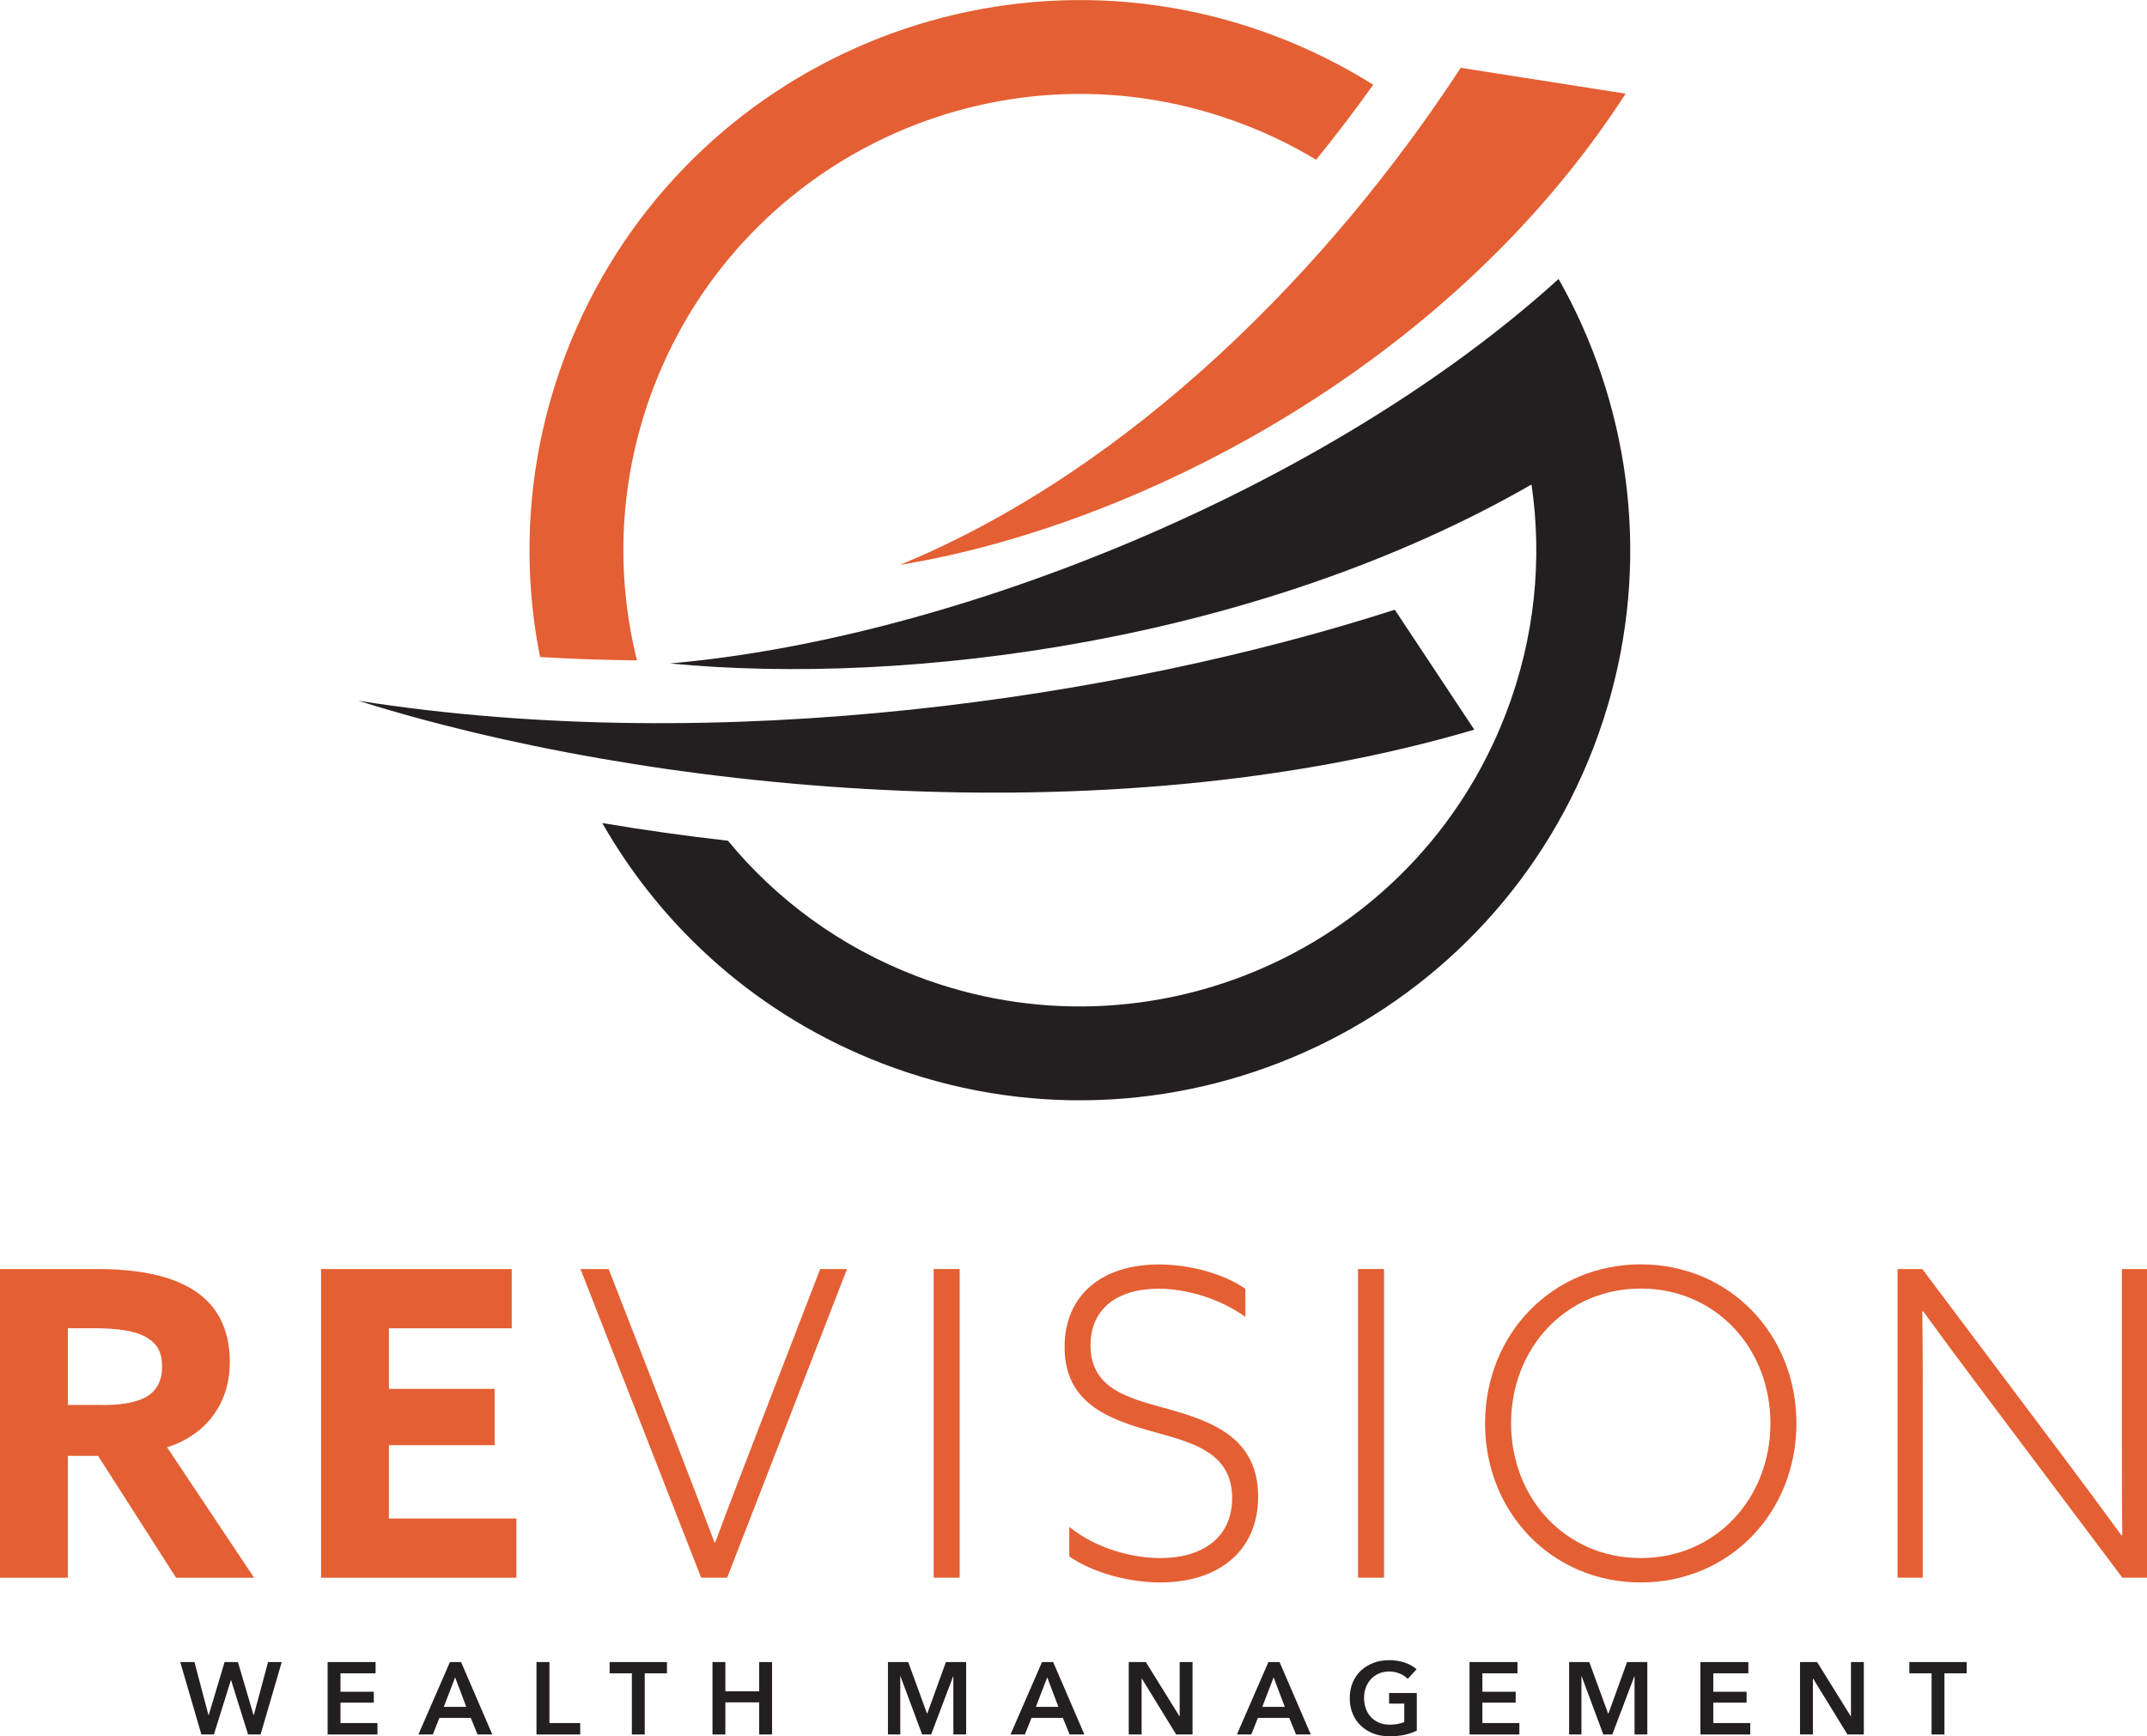
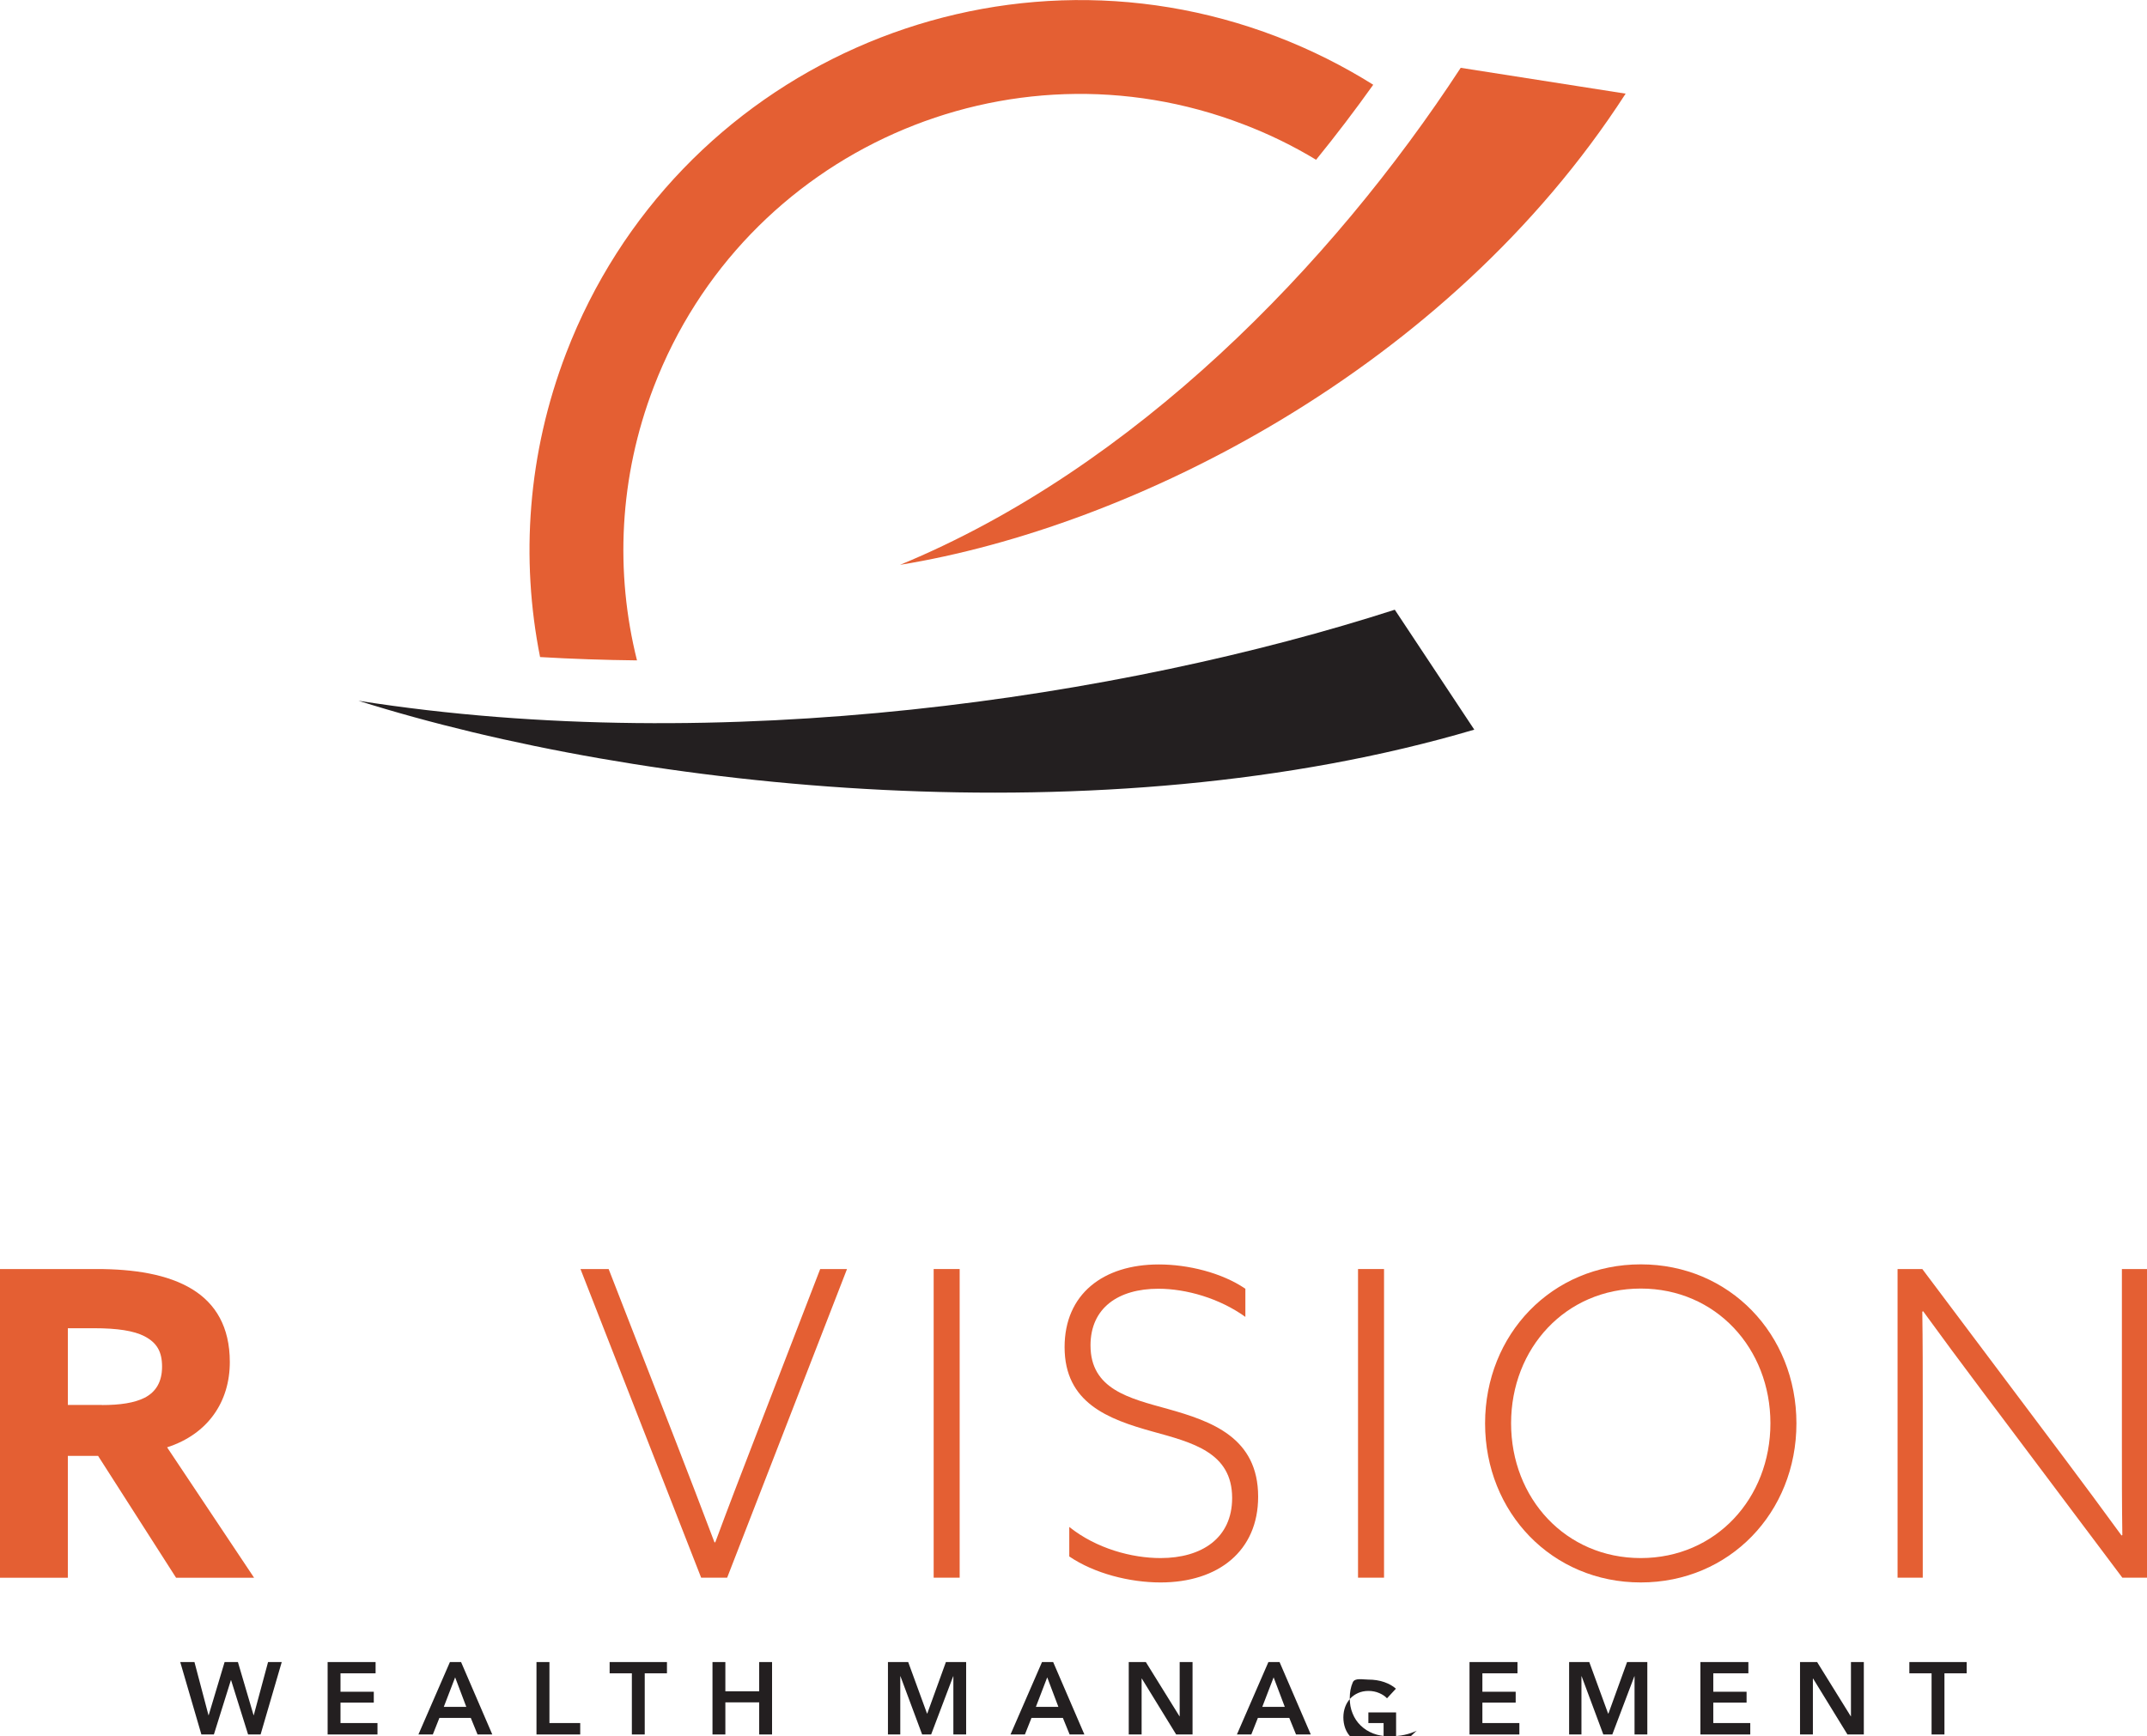
<svg xmlns="http://www.w3.org/2000/svg" id="Layer_1" data-name="Layer 1" viewBox="0 0 238.6 193.02">
  <defs>
    <style>      .cls-1, .cls-2 {        fill-rule: evenodd;      }      .cls-1, .cls-2, .cls-3, .cls-4 {        stroke-width: 0px;      }      .cls-1, .cls-3 {        fill: #231f20;      }      .cls-2, .cls-4 {        fill: #e45f33;      }    </style>
  </defs>
  <path class="cls-4" d="m141.92,4.08c3.8,1.46,7.37,3.26,10.69,5.34-2.01,2.82-4.13,5.61-6.35,8.34-2.53-1.53-5.22-2.85-8.08-3.94-13.07-5.02-26.94-4.26-38.8,1.02-11.86,5.28-21.7,15.08-26.72,28.15-3.88,10.1-4.31,20.67-1.87,30.42-3.62-.04-7.21-.16-10.77-.37-2.18-10.94-1.39-22.61,2.9-33.79,6.05-15.76,17.92-27.58,32.22-33.94,14.3-6.36,31.02-7.28,46.78-1.23h0Z" />
  <path class="cls-2" d="m162.33,7.54c-14.36,21.99-36.3,44.52-62.31,55.25,25.71-4.18,60.78-21.62,80.64-52.38l-18.32-2.87h0Z" />
  <g>
-     <path class="cls-3" d="m80.9,93.46c5.38,6.53,12.47,11.8,20.93,15.04,13.07,5.02,26.94,4.26,38.8-1.02,11.86-5.28,21.7-15.08,26.72-28.15,3.23-8.41,4.07-17.15,2.85-25.47-30.34,17.42-69.09,22.46-95.75,19.89,31.76-2.76,73.24-19.58,98.76-42.74.97,1.72,1.86,3.48,2.66,5.28,6.36,14.3,7.28,31.02,1.23,46.78-6.05,15.76-17.92,27.58-32.22,33.94-14.3,6.36-31.02,7.28-46.78,1.23-13.7-5.26-24.42-14.92-31.17-26.75,4.59.78,9.26,1.43,13.98,1.97h0Z" />
    <path class="cls-1" d="m155,67.78c-30.26,9.75-74.68,16.49-115.16,10.12,31.49,9.94,82.7,15.41,124,3.21l-8.84-13.34h0Z" />
  </g>
  <g>
    <path class="cls-4" d="m0,141.07h10.76c4.08,0,7.91.57,10.66,2.28,2.51,1.56,4.12,4.12,4.12,8.06,0,4.41-2.42,8.01-6.97,9.48l9.67,14.5h-8.67l-8.67-13.55h-3.36v13.55H0v-34.31Zm11.33,15.12c2.04,0,3.6-.24,4.74-.81,1.28-.66,1.94-1.8,1.94-3.46s-.57-2.65-1.94-3.37c-1.19-.62-3.03-.9-5.64-.9h-2.89v8.53h3.79Z" />
-     <path class="cls-4" d="m35.69,141.07h21.18v6.59h-13.65v6.73h11.75v6.26h-11.75v8.15h14.17v6.59h-21.71v-34.31Z" />
    <path class="cls-4" d="m91.14,141.07h2.99l-13.32,34.31h-2.89l-13.41-34.31h3.13l7.49,19.24c1.42,3.65,2.89,7.49,4.27,11.14h.09c1.37-3.7,2.84-7.54,4.27-11.23l7.39-19.15Z" />
    <path class="cls-4" d="m103.76,141.07h2.89v34.31h-2.89v-34.31Z" />
    <path class="cls-4" d="m118.83,169.74c3.03,2.42,6.97,3.46,10.14,3.46,4.6,0,7.96-2.23,7.96-6.68,0-5.07-4.41-6.16-8.86-7.39-4.93-1.37-9.76-3.18-9.76-9.38,0-5.88,4.27-9.19,10.47-9.19,3.22,0,6.97.9,9.62,2.7v3.13c-2.89-2.08-6.59-3.13-9.67-3.13-4.45,0-7.54,2.13-7.54,6.3,0,4.88,4.31,5.88,8.58,7.06,4.88,1.37,10.05,3.18,10.05,9.76,0,6.02-4.41,9.53-10.85,9.53-3.41,0-7.35-.99-10.14-2.89v-3.27Z" />
    <path class="cls-4" d="m150.92,141.07h2.89v34.31h-2.89v-34.31Z" />
    <path class="cls-4" d="m182.34,140.55c9.86,0,17.3,7.77,17.3,17.68s-7.44,17.68-17.3,17.68-17.3-7.77-17.3-17.68,7.44-17.68,17.3-17.68Zm0,32.65c8.34,0,14.41-6.64,14.41-14.98s-6.07-14.98-14.41-14.98-14.41,6.63-14.41,14.98,6.07,14.98,14.41,14.98Z" />
    <path class="cls-4" d="m210.88,175.38v-34.31h2.75l15.69,20.9c2.27,3.03,4.27,5.73,6.45,8.72l.09-.05c-.05-3.32-.05-6.83-.05-10.28v-19.29h2.8v34.31h-2.75l-15.69-20.9c-2.28-3.03-4.27-5.73-6.45-8.72l-.09.05c.05,3.32.05,6.83.05,10.28v19.29h-2.8Z" />
  </g>
  <g>
    <path class="cls-3" d="m20.04,184.76h1.57l1.56,5.91h.02l1.77-5.91h1.48l1.74,5.91h.02l1.59-5.91h1.52l-2.35,8.05h-1.39l-1.89-6.04h-.02l-1.89,6.04h-1.39l-2.35-8.05Z" />
    <path class="cls-3" d="m36.41,184.76h5.33v1.25h-3.9v2.05h3.7v1.21h-3.7v2.27h4.11v1.27h-5.54v-8.05Z" />
    <path class="cls-3" d="m50,184.76h1.24l3.47,8.05h-1.64l-.75-1.84h-3.49l-.73,1.84h-1.6l3.5-8.05Zm1.82,4.98l-1.24-3.28-1.26,3.28h2.5Z" />
    <path class="cls-3" d="m59.63,184.76h1.43v6.78h3.42v1.27h-4.86v-8.05Z" />
    <path class="cls-3" d="m70.22,186.01h-2.47v-1.25h6.37v1.25h-2.47v6.8h-1.43v-6.8Z" />
    <path class="cls-3" d="m79.18,184.76h1.43v3.25h3.76v-3.25h1.43v8.05h-1.43v-3.57h-3.76v3.57h-1.43v-8.05Z" />
    <path class="cls-3" d="m98.69,184.76h2.24l2.09,5.72h.03l2.07-5.72h2.25v8.05h-1.42v-6.47h-.02l-2.45,6.47h-1l-2.41-6.47h-.02v6.47h-1.37v-8.05Z" />
    <path class="cls-3" d="m115.8,184.76h1.24l3.47,8.05h-1.64l-.75-1.84h-3.49l-.73,1.84h-1.6l3.5-8.05Zm1.82,4.98l-1.24-3.28-1.26,3.28h2.5Z" />
    <path class="cls-3" d="m125.44,184.76h1.9l3.74,6.03h.02v-6.03h1.43v8.05h-1.82l-3.82-6.22h-.02v6.22h-1.43v-8.05Z" />
    <path class="cls-3" d="m140.96,184.76h1.24l3.47,8.05h-1.64l-.75-1.84h-3.49l-.73,1.84h-1.6l3.5-8.05Zm1.82,4.98l-1.24-3.28-1.26,3.28h2.5Z" />
-     <path class="cls-3" d="m157.44,192.39c-.41.2-.86.35-1.35.46-.49.11-1.05.16-1.69.16s-1.25-.1-1.79-.31c-.54-.21-1-.5-1.39-.88-.39-.37-.69-.82-.9-1.34-.22-.52-.32-1.09-.32-1.72s.11-1.23.34-1.75c.22-.52.53-.96.92-1.32.39-.36.85-.64,1.38-.84s1.11-.3,1.73-.3,1.23.09,1.77.28c.53.19.96.43,1.29.73l-.99,1.07c-.21-.23-.49-.42-.86-.58-.37-.16-.77-.24-1.2-.24s-.81.08-1.15.23-.64.36-.88.62c-.24.27-.43.58-.56.93-.13.36-.2.74-.2,1.16s.07.83.2,1.19c.13.36.32.67.57.94s.55.47.9.62c.35.15.75.22,1.2.22.61,0,1.15-.1,1.6-.29v-2.05h-1.69v-1.18h3.08v4.17Z" />
+     <path class="cls-3" d="m157.44,192.39c-.41.2-.86.35-1.35.46-.49.11-1.05.16-1.69.16s-1.25-.1-1.79-.31c-.54-.21-1-.5-1.39-.88-.39-.37-.69-.82-.9-1.34-.22-.52-.32-1.09-.32-1.72s.11-1.23.34-1.75s1.11-.3,1.73-.3,1.23.09,1.77.28c.53.19.96.43,1.29.73l-.99,1.07c-.21-.23-.49-.42-.86-.58-.37-.16-.77-.24-1.2-.24s-.81.08-1.15.23-.64.36-.88.62c-.24.27-.43.58-.56.93-.13.36-.2.74-.2,1.16s.07.83.2,1.19c.13.36.32.67.57.94s.55.47.9.62c.35.15.75.22,1.2.22.61,0,1.15-.1,1.6-.29v-2.05h-1.69v-1.18h3.08v4.17Z" />
    <path class="cls-3" d="m163.31,184.76h5.33v1.25h-3.9v2.05h3.7v1.21h-3.7v2.27h4.11v1.27h-5.54v-8.05Z" />
    <path class="cls-3" d="m174.38,184.76h2.24l2.09,5.72h.04l2.07-5.72h2.25v8.05h-1.42v-6.47h-.02l-2.45,6.47h-1l-2.41-6.47h-.02v6.47h-1.37v-8.05Z" />
    <path class="cls-3" d="m188.97,184.76h5.33v1.25h-3.9v2.05h3.7v1.21h-3.7v2.27h4.11v1.27h-5.54v-8.05Z" />
    <path class="cls-3" d="m200.04,184.76h1.9l3.74,6.03h.02v-6.03h1.43v8.05h-1.82l-3.82-6.22h-.02v6.22h-1.43v-8.05Z" />
    <path class="cls-3" d="m214.66,186.01h-2.47v-1.25h6.37v1.25h-2.47v6.8h-1.43v-6.8Z" />
  </g>
</svg>